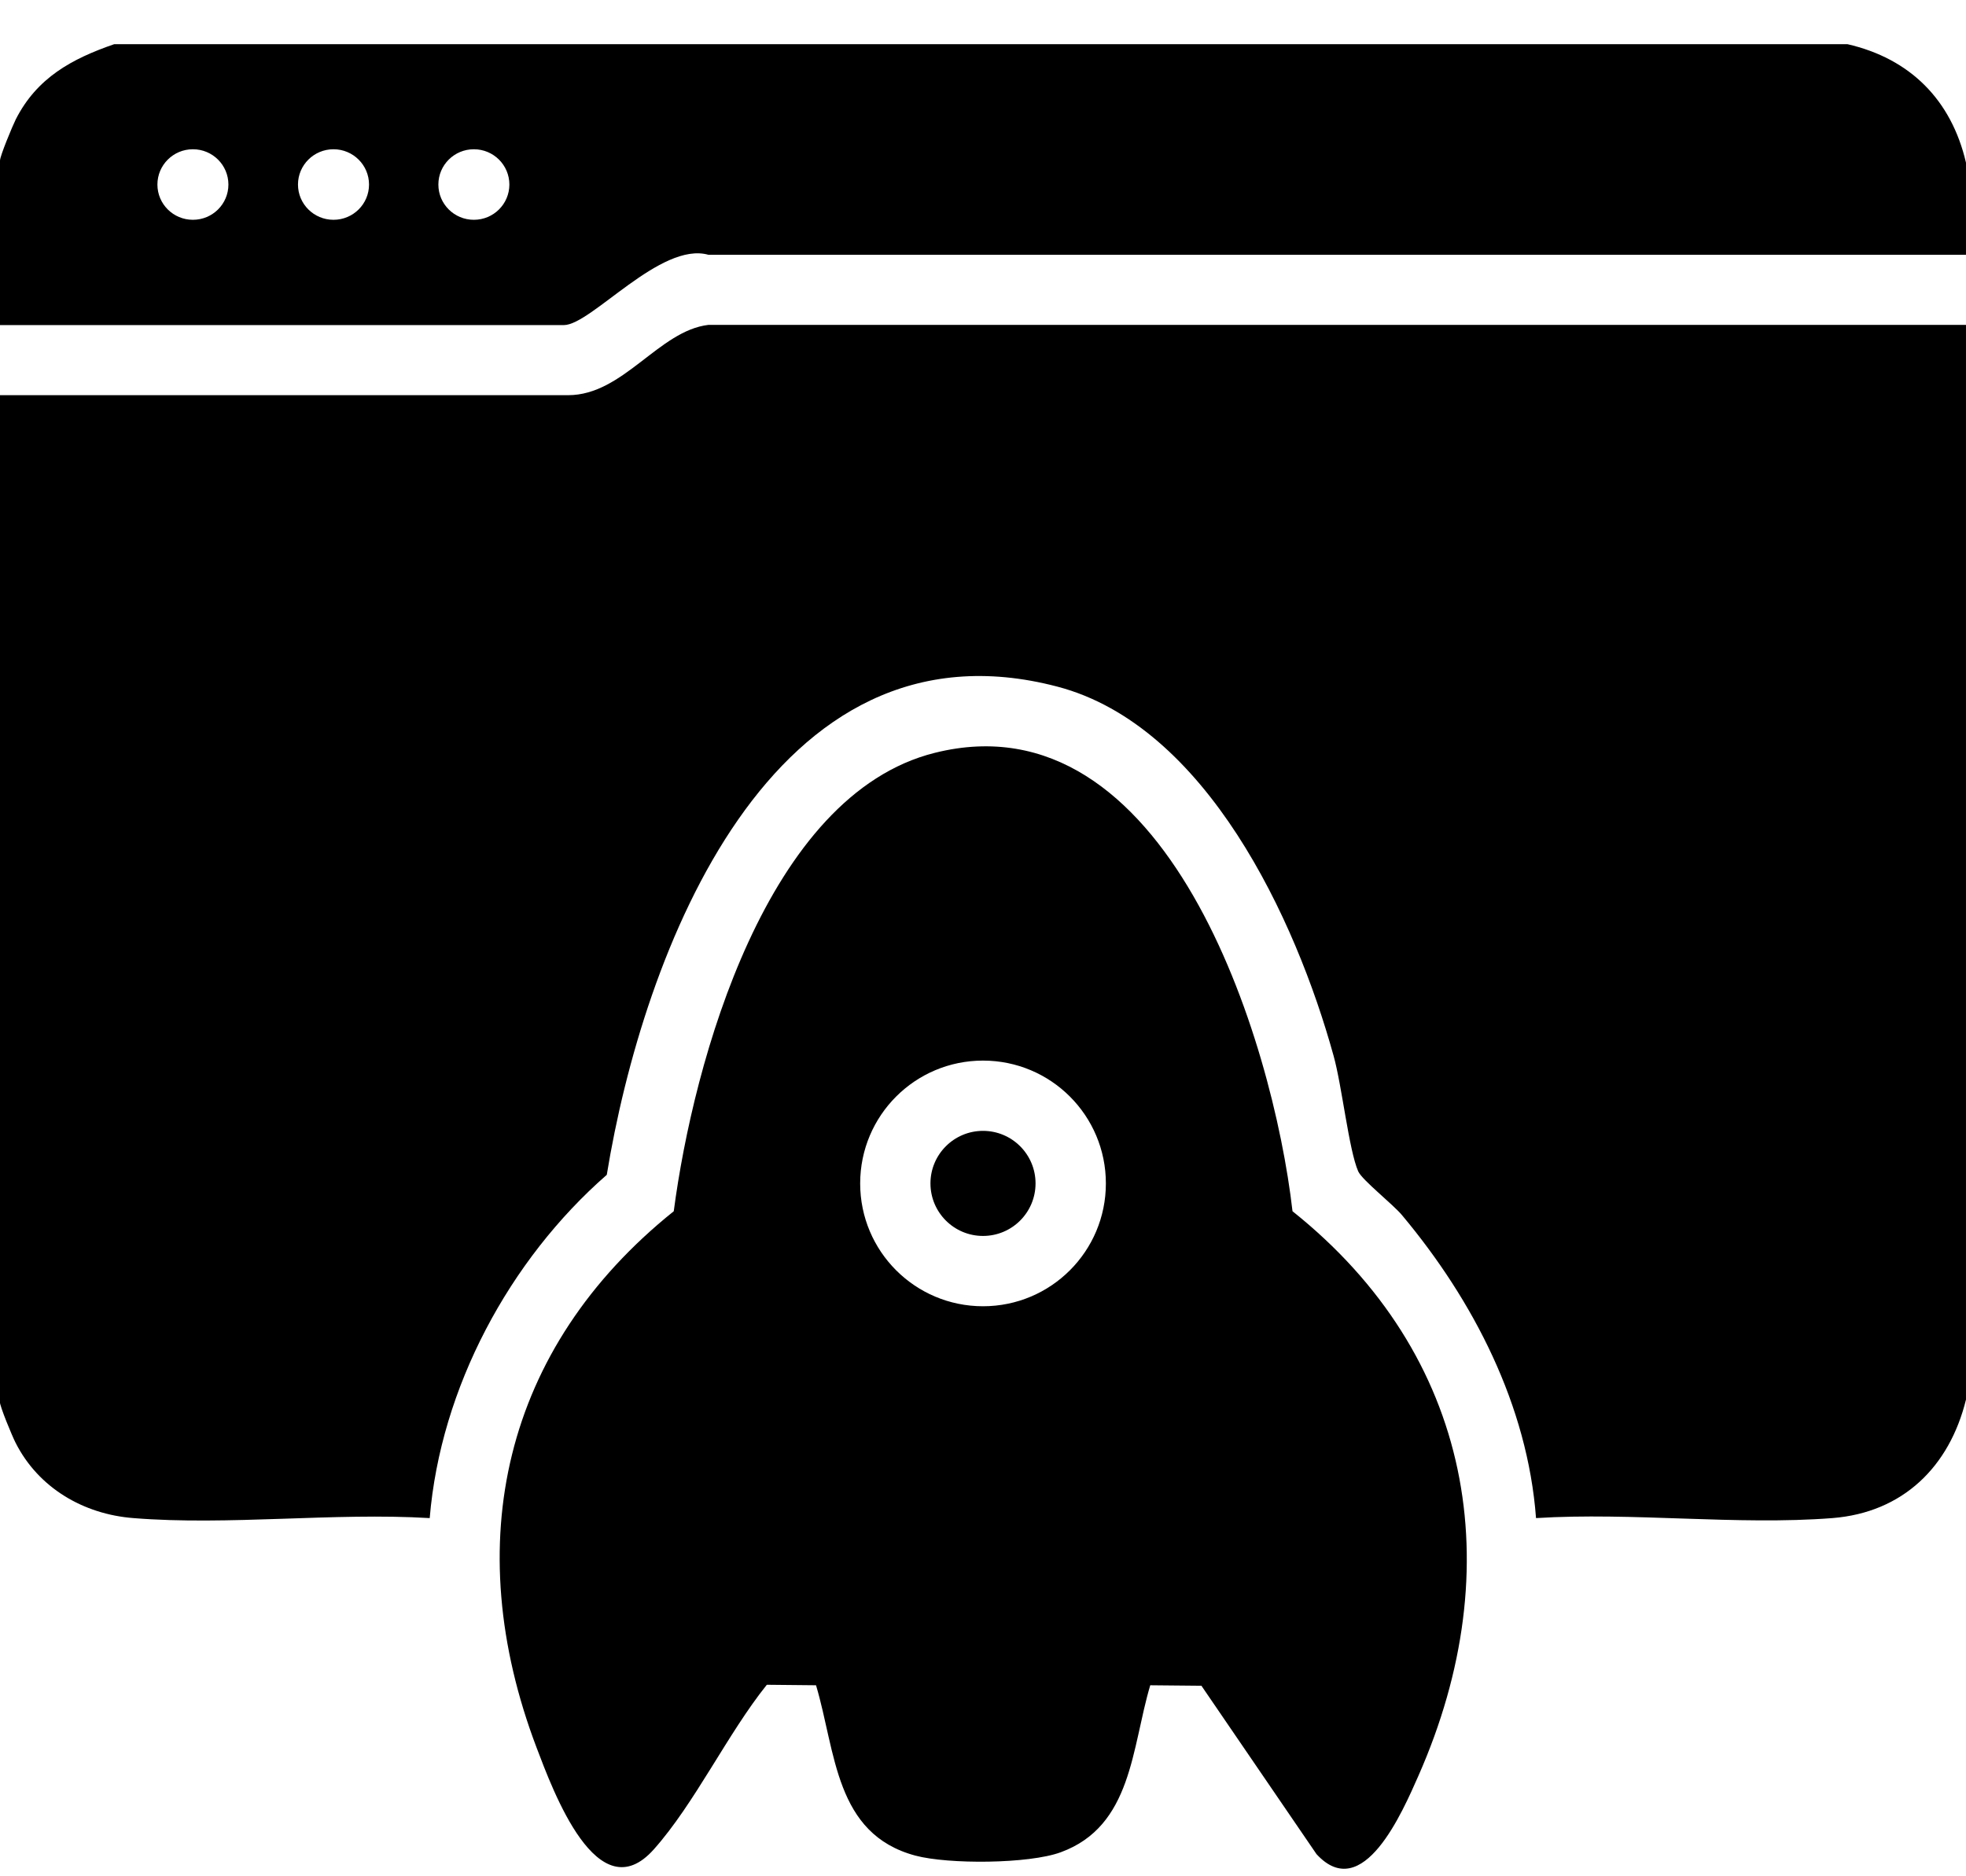
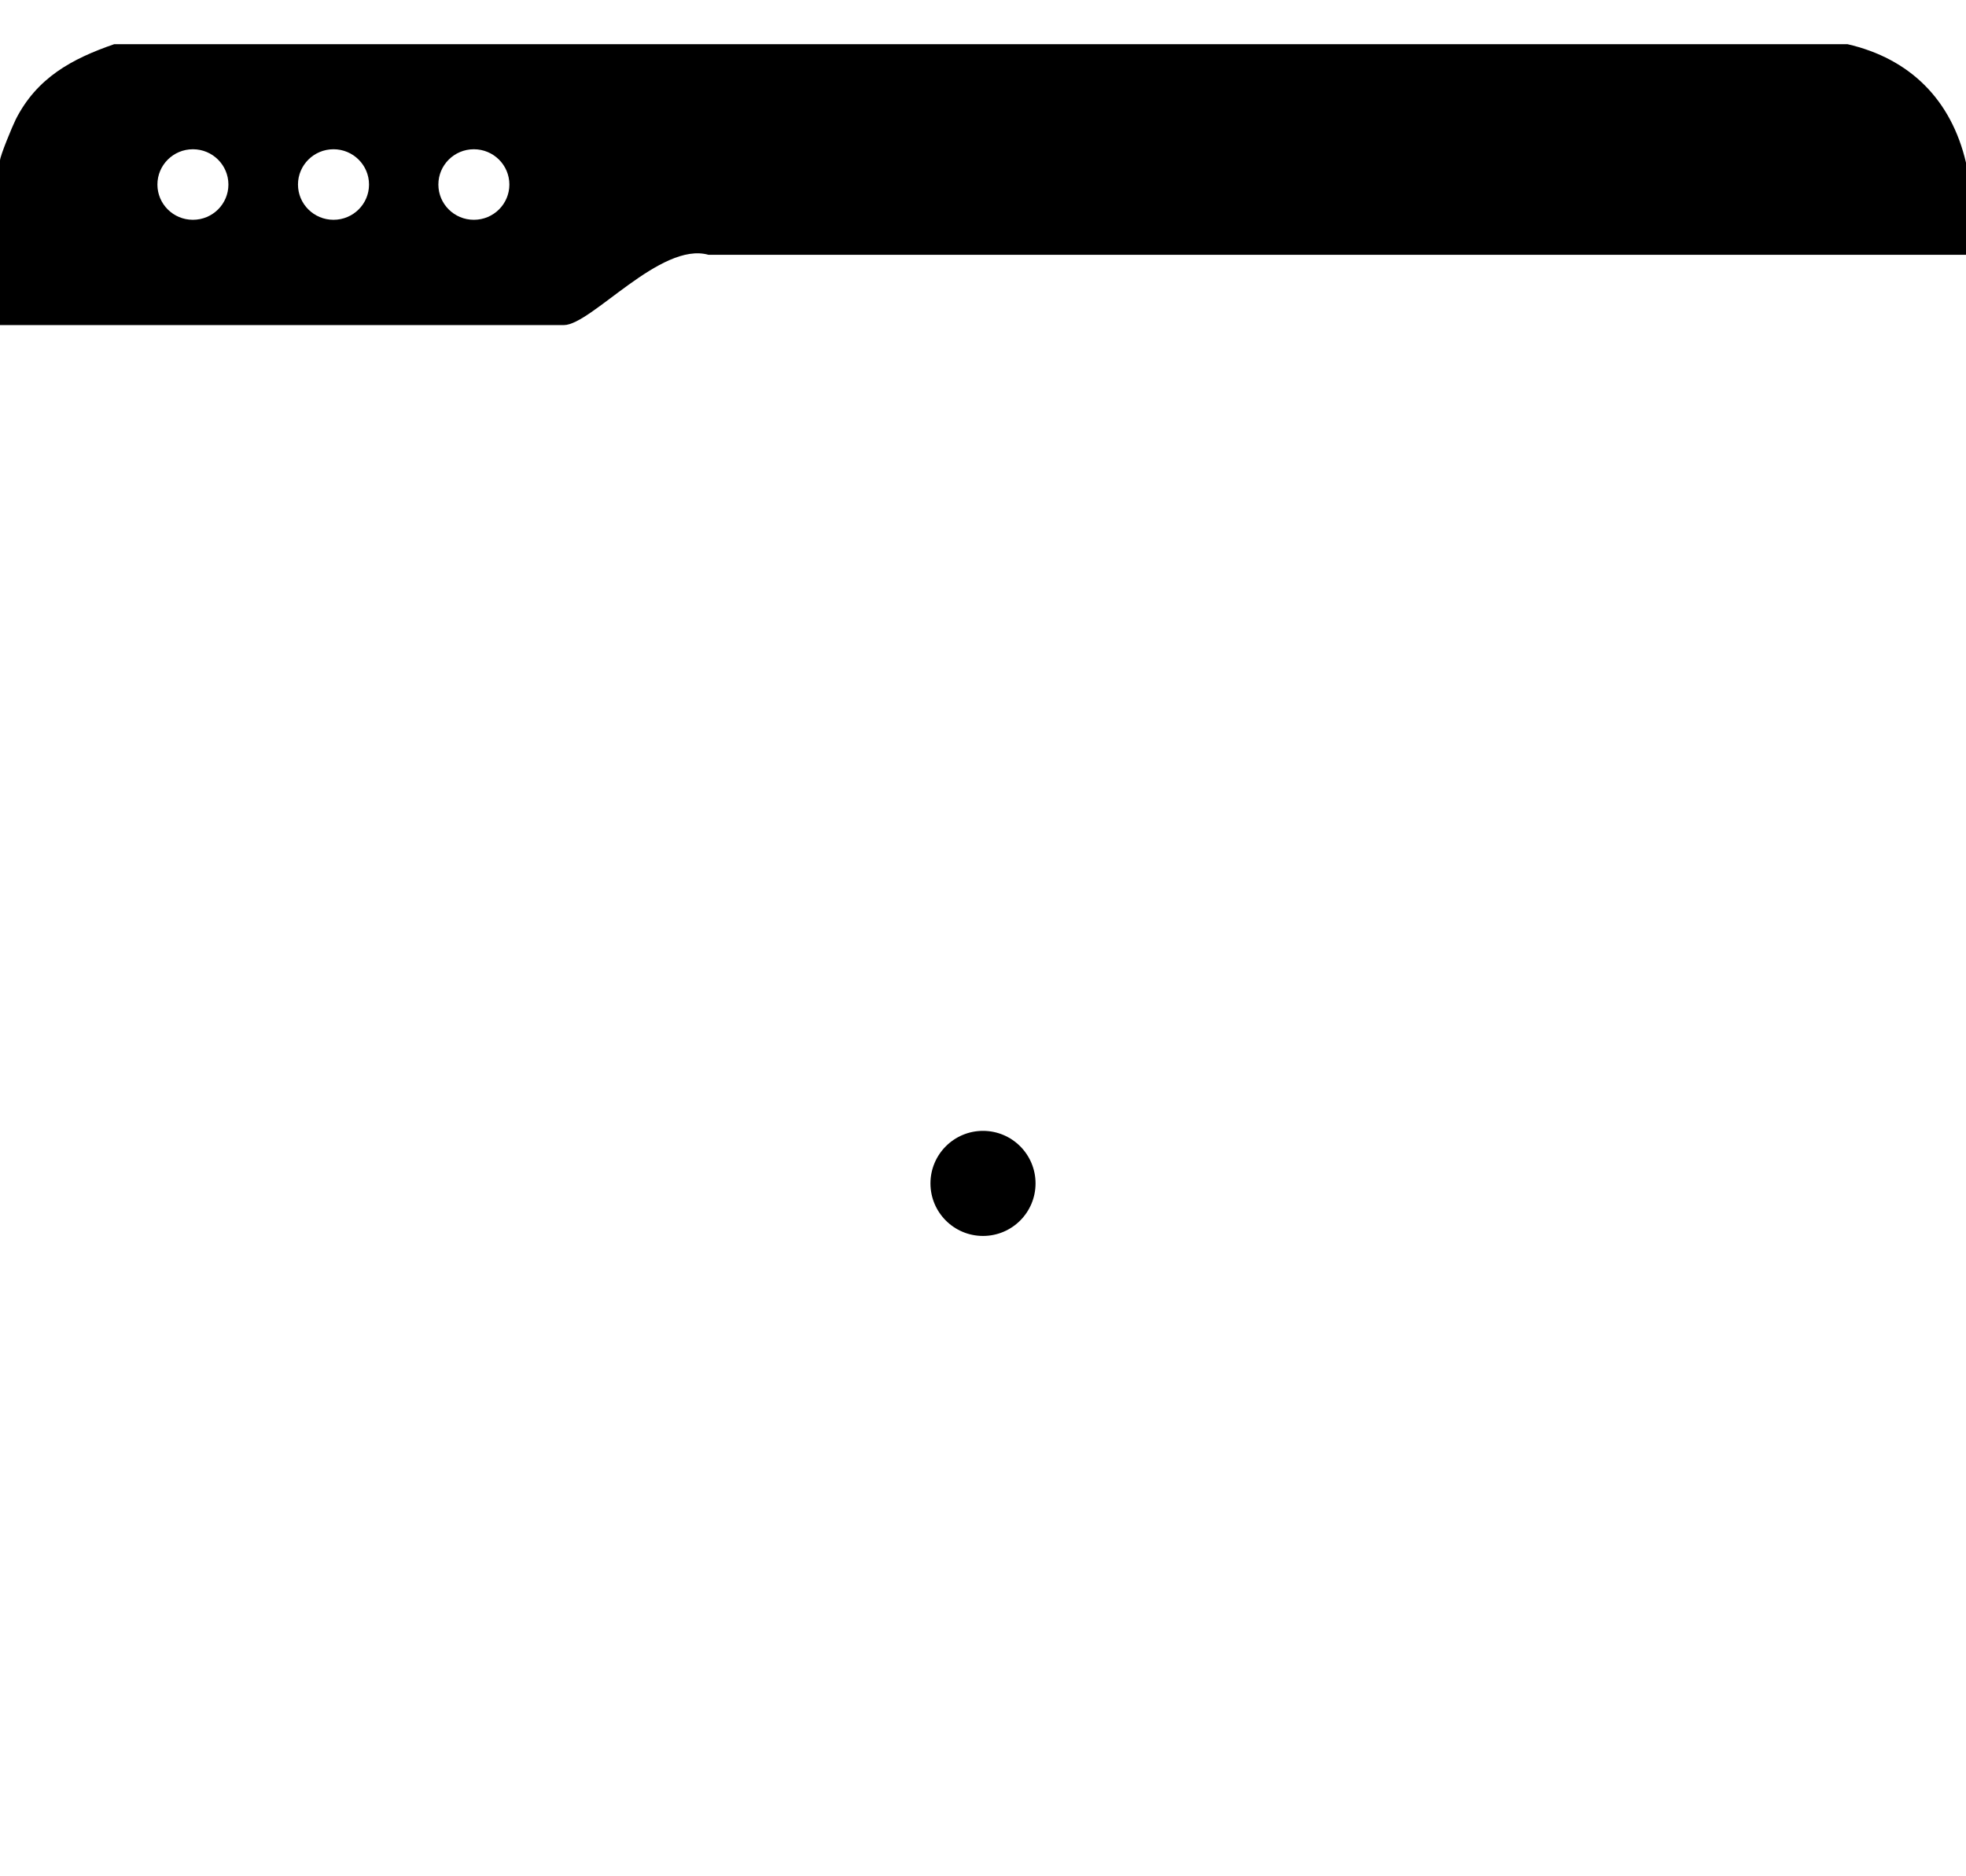
<svg xmlns="http://www.w3.org/2000/svg" width="44" height="42" viewBox="0 0 44 42" fill="none">
-   <path d="M44 7.272V31.329C43.63 32.833 42.588 33.858 41.009 33.982C38.877 34.148 36.531 33.847 34.377 33.982C34.189 31.463 32.976 29.111 31.381 27.205C31.177 26.958 30.49 26.421 30.398 26.222C30.189 25.75 30.033 24.295 29.845 23.629C29.002 20.579 26.999 16.245 23.665 15.37C17.248 13.684 14.386 21.357 13.58 26.298C11.405 28.198 9.859 31.066 9.617 33.982C7.464 33.853 5.117 34.154 2.986 33.982C1.869 33.896 0.859 33.305 0.349 32.296C0.274 32.151 -0.005 31.479 -0.005 31.372V8.846H12.716C13.951 8.846 14.745 7.401 15.857 7.272H43.995H44Z" fill="black" />
  <path d="M41.347 0.989C42.749 1.311 43.672 2.235 44 3.642V5.704H15.857C14.788 5.398 13.231 7.277 12.619 7.277H0V3.594C0 3.492 0.279 2.82 0.354 2.67C0.827 1.741 1.606 1.317 2.556 0.989H41.353H41.347ZM5.112 4.131C5.112 3.696 4.758 3.341 4.317 3.341C3.877 3.341 3.523 3.696 3.523 4.131C3.523 4.566 3.877 4.92 4.317 4.92C4.758 4.92 5.112 4.566 5.112 4.131ZM8.259 4.131C8.259 3.696 7.904 3.341 7.464 3.341C7.024 3.341 6.669 3.696 6.669 4.131C6.669 4.566 7.024 4.92 7.464 4.92C7.904 4.92 8.259 4.566 8.259 4.131ZM11.4 4.131C11.4 3.696 11.046 3.341 10.605 3.341C10.165 3.341 9.811 3.696 9.811 4.131C9.811 4.566 10.165 4.92 10.605 4.92C11.046 4.92 11.4 4.566 11.4 4.131Z" fill="black" />
-   <path d="M26.892 37.735L25.743 37.724C25.324 39.131 25.34 40.876 23.74 41.462C23.026 41.725 21.227 41.735 20.486 41.537C18.682 41.053 18.709 39.217 18.263 37.724L17.162 37.713C16.282 38.809 15.551 40.366 14.633 41.397C13.376 42.809 12.378 40.092 12.007 39.115C10.278 34.556 11.255 30.18 15.079 27.113C15.519 23.763 17.157 17.791 20.921 16.852C26.113 15.552 28.487 23.269 28.927 27.113C32.96 30.33 33.803 35.082 31.746 39.748C31.392 40.549 30.501 42.632 29.464 41.504L26.892 37.74V37.735ZM24.75 26.491C24.75 24.971 23.52 23.741 22 23.741C20.481 23.741 19.251 24.971 19.251 26.491C19.251 28.01 20.481 29.24 22 29.24C23.52 29.24 24.75 28.01 24.75 26.491Z" fill="black" />
  <path d="M22 27.666C22.65 27.666 23.176 27.14 23.176 26.49C23.176 25.841 22.65 25.314 22 25.314C21.351 25.314 20.824 25.841 20.824 26.49C20.824 27.14 21.351 27.666 22 27.666Z" fill="black" />
</svg>